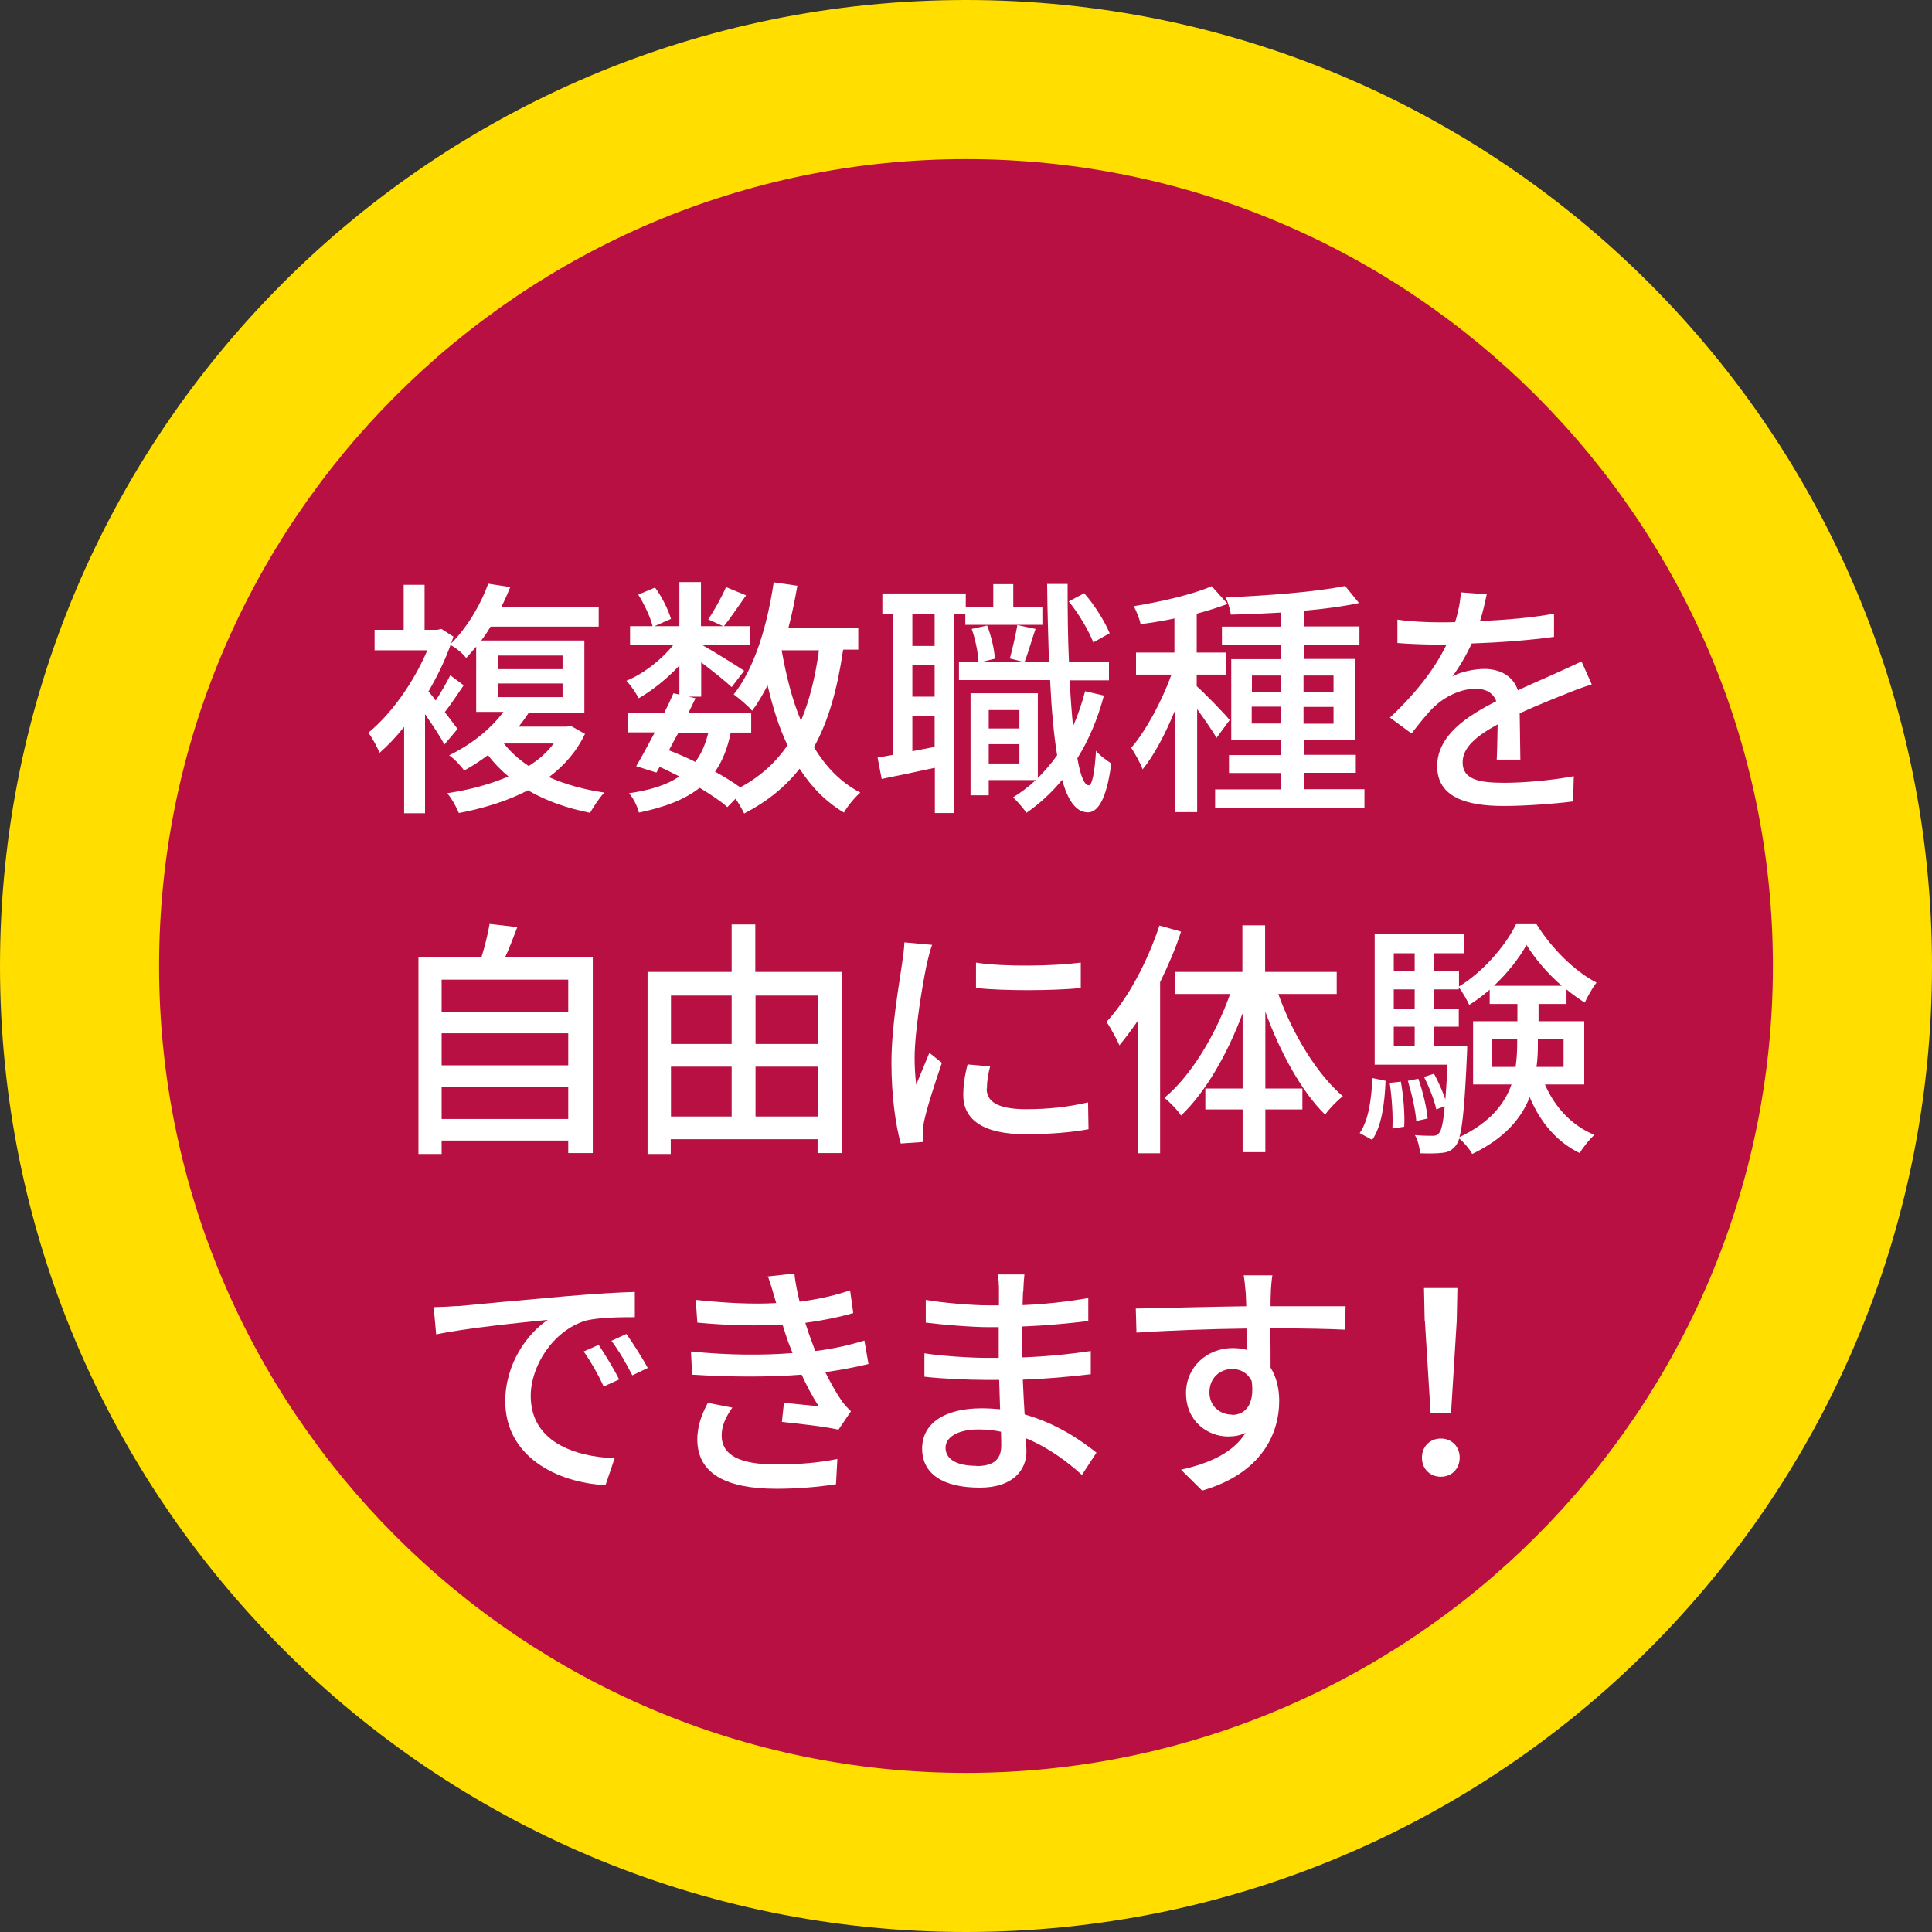
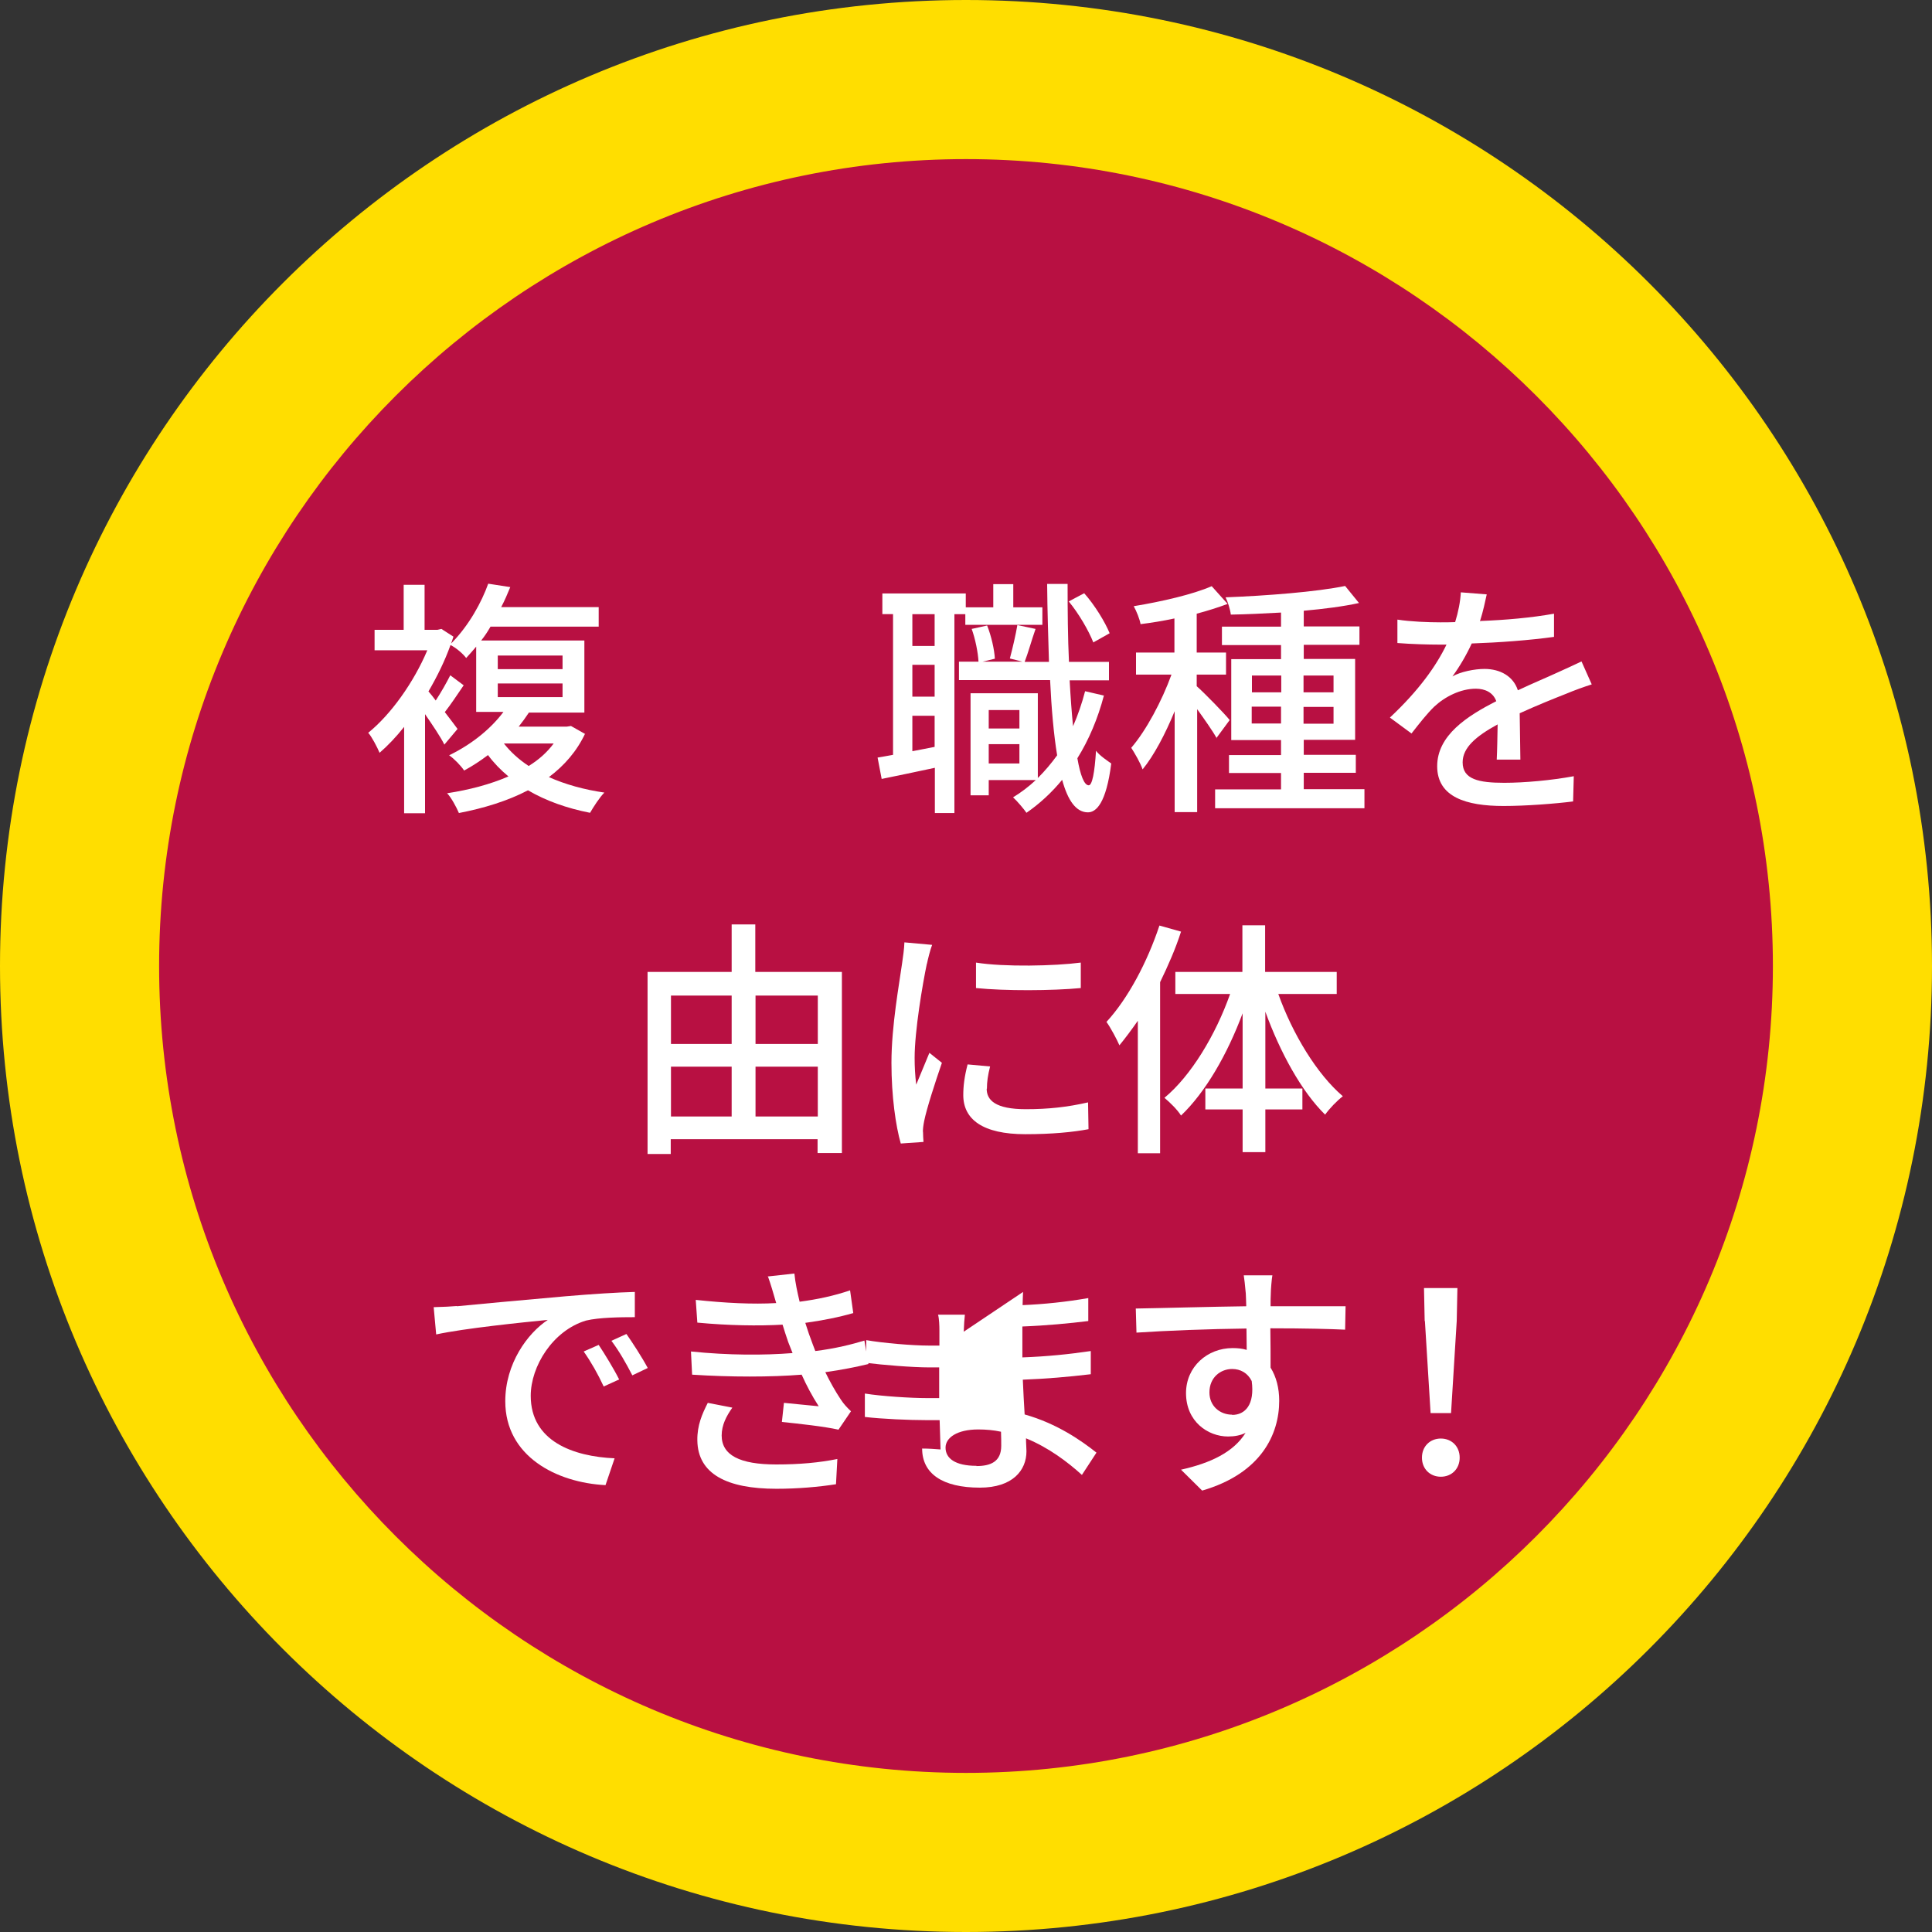
<svg xmlns="http://www.w3.org/2000/svg" id="_レイヤー_2" viewBox="0 0 85 85">
  <rect x="0" y="0" width="85" height="85" fill="#333333" stroke="none" />
  <defs>
    <style>.cls-1{fill:#b81042;}.cls-1,.cls-2,.cls-3{stroke-width:0px;}.cls-2{fill:#ffde00;}.cls-3{fill:#fff;}</style>
  </defs>
  <g id="design">
    <circle class="cls-1" cx="42.5" cy="42.5" r="39" />
    <path class="cls-2" d="M42.5,7c19.57,0,35.5,15.93,35.5,35.5s-15.93,35.5-35.5,35.5S7,62.07,7,42.5,22.93,7,42.5,7M42.5,0C19.03,0,0,19.03,0,42.5s19.03,42.5,42.5,42.5,42.5-19.03,42.5-42.5S65.97,0,42.5,0h0Z" />
    <path class="cls-3" d="M25.75,32.26c-.37.79-.92,1.42-1.6,1.93.72.32,1.54.55,2.44.68-.21.21-.48.63-.63.89-1.02-.2-1.95-.53-2.73-.99-.9.47-1.95.79-3.04,1-.1-.24-.34-.69-.52-.87.98-.15,1.89-.39,2.7-.74-.34-.28-.64-.59-.9-.94-.32.24-.66.47-1.05.68-.14-.21-.45-.53-.66-.67,1.09-.53,1.89-1.24,2.39-1.91h-1.2v-2.87c-.14.17-.29.33-.44.5-.15-.2-.46-.46-.69-.57-.25.7-.59,1.39-.97,2.04.1.11.21.25.32.4.23-.35.48-.79.64-1.11l.59.44c-.28.41-.57.85-.83,1.18.25.32.47.62.56.74l-.58.69c-.16-.33-.52-.86-.85-1.34v4.36h-.92v-3.8c-.35.44-.72.83-1.08,1.14-.1-.24-.35-.72-.5-.88.99-.8,2-2.21,2.6-3.63h-2.32v-.9h1.28v-1.98h.92v1.98h.56l.18-.04.53.34c-.03.1-.07.2-.1.3.79-.8,1.34-1.82,1.63-2.63l.97.15c-.12.29-.24.58-.4.88h4.29v.86h-4.76c-.12.21-.25.41-.41.61h4.54v3.17h-2.44c-.14.21-.29.42-.45.62h2.11l.19-.03.62.35ZM21.9,29.44h2.85v-.6h-2.85v.6ZM21.9,30.67h2.85v-.6h-2.85v.6ZM22.17,32.71c.29.37.65.7,1.09.99.44-.27.81-.6,1.1-.99h-2.19Z" />
-     <path class="cls-3" d="M37.09,28.61c-.25,1.71-.64,3.11-1.28,4.26.52.87,1.19,1.56,2.04,2-.23.2-.56.59-.72.88-.79-.47-1.43-1.12-1.95-1.93-.63.8-1.43,1.45-2.44,1.97-.08-.17-.23-.43-.38-.65l-.36.37c-.31-.28-.74-.56-1.22-.85-.64.51-1.51.85-2.67,1.09-.07-.28-.25-.65-.44-.85.96-.14,1.68-.37,2.22-.74-.29-.14-.57-.29-.87-.42l-.14.25-.89-.28c.24-.41.53-.94.82-1.49h-1.18v-.85h1.59c.15-.3.29-.59.41-.87l.26.06v-1.28c-.53.57-1.18,1.09-1.79,1.44-.12-.23-.35-.57-.54-.77.74-.3,1.53-.91,2.06-1.57h-1.9v-.83h.99c-.09-.39-.36-.96-.63-1.39l.74-.31c.31.42.59.99.7,1.38l-.73.32h1.1v-1.94h.95v1.94h2.16v.83h-2.1c.5.28,1.56.94,1.84,1.13l-.55.72c-.26-.25-.85-.72-1.34-1.09v1.51h-.55l.3.07c-.1.21-.21.43-.32.66h2.77v.85h-.9c-.14.68-.36,1.25-.69,1.72.42.23.8.47,1.11.69.88-.47,1.55-1.09,2.08-1.85-.38-.78-.65-1.67-.88-2.64-.21.41-.43.79-.68,1.12-.15-.19-.58-.55-.81-.72.91-1.14,1.47-2.99,1.76-4.93l1.04.15c-.11.63-.23,1.24-.39,1.84h3.07v.97h-.65ZM29.84,32.25c-.14.25-.28.52-.41.76.39.15.78.32,1.16.51.26-.34.44-.76.57-1.27h-1.32ZM32.82,26.2c-.35.49-.7,1.02-.98,1.36l-.68-.31c.26-.39.6-.99.78-1.42l.88.36ZM34.39,28.61c.2,1.12.46,2.18.85,3.1.37-.88.63-1.91.79-3.1h-1.64Z" />
    <path class="cls-3" d="M45.86,27.49h-3.39v-.47h-.48v8.75h-.86v-1.99c-.84.18-1.65.35-2.34.49l-.18-.94c.21-.03.44-.08.68-.12v-6.19h-.47v-.91h3.67v.61h1.21v-1.02h.88v1.02h1.28v.78ZM41.12,27.02h-.98v1.4h.98v-1.4ZM41.12,29.25h-.98v1.4h.98v-1.4ZM41.12,32.87v-1.38h-.98v1.56l.98-.19ZM48.57,30.59c-.27,1.03-.67,1.97-1.17,2.77.13.75.3,1.19.5,1.19.15,0,.26-.55.32-1.52.15.21.53.46.67.56-.22,1.74-.66,2.16-1.04,2.15-.51-.01-.87-.52-1.12-1.43-.46.56-.99,1.05-1.57,1.45-.1-.15-.41-.52-.59-.68.36-.22.69-.47,1-.76h-2.07v.67h-.8v-4.49h2.96v3.73c.31-.31.59-.64.85-1-.15-.91-.25-2.04-.31-3.31h-4.01v-.81h.86c-.02-.4-.14-1-.3-1.44l.68-.15c.18.45.32,1.06.34,1.46l-.54.13h1.75l-.55-.14c.11-.41.26-1.05.33-1.47l.8.17c-.18.51-.33,1.07-.48,1.45h1.07c-.03-1.06-.07-2.21-.08-3.43h.9c0,1.2.01,2.37.06,3.43h1.76v.81h-1.73c.04.74.09,1.42.15,2.02.21-.48.39-1,.53-1.54l.82.19ZM43.5,31.24v.81h1.35v-.81h-1.35ZM44.85,33.59v-.85h-1.35v.85h1.35ZM48.1,28.26c-.2-.51-.64-1.27-1.08-1.8l.68-.36c.47.53.92,1.27,1.12,1.76l-.73.41Z" />
    <path class="cls-3" d="M53.53,32.48c-.17-.31-.53-.82-.86-1.28v4.53h-.99v-4.44c-.41,1-.91,1.95-1.41,2.56-.1-.29-.34-.7-.5-.95.65-.75,1.35-2.06,1.77-3.22h-1.56v-.97h1.69v-1.5c-.51.11-1.01.19-1.49.25-.04-.23-.18-.57-.3-.79,1.22-.2,2.61-.52,3.43-.88l.7.78c-.4.15-.87.3-1.36.43v1.71h1.29v.97h-1.29v.51c.32.28,1.25,1.23,1.45,1.49l-.59.8ZM60.03,34.73v.83h-6.57v-.83h2.9v-.72h-2.29v-.79h2.29v-.66h-2.19v-3.56h2.19v-.62h-2.6v-.81h2.6v-.62c-.76.04-1.51.08-2.21.09-.02-.21-.13-.56-.23-.76,1.81-.07,4-.24,5.26-.5l.61.75c-.68.15-1.53.26-2.43.34v.69h2.45v.81h-2.45v.62h2.26v3.56h-2.26v.66h2.29v.79h-2.29v.72h2.67ZM55.08,30.46h1.29v-.74h-1.29v.74ZM56.36,31.83v-.74h-1.29v.74h1.29ZM57.35,29.72v.74h1.32v-.74h-1.32ZM58.67,31.1h-1.32v.74h1.32v-.74Z" />
    <path class="cls-3" d="M65.14,27.32c1.08-.04,2.23-.14,3.23-.32v1.02c-1.08.15-2.43.25-3.62.29-.24.52-.54,1.03-.85,1.45.36-.21.98-.33,1.41-.33.69,0,1.27.32,1.47.94.68-.32,1.24-.55,1.76-.79.37-.17.69-.31,1.04-.48l.45,1.01c-.32.1-.79.27-1.12.41-.56.22-1.28.51-2.05.86.01.63.02,1.51.03,2.04h-1.04c.02-.39.03-1.01.04-1.55-.95.52-1.54,1.02-1.54,1.67,0,.75.71.9,1.83.9.89,0,2.09-.11,3.06-.29l-.03,1.11c-.79.1-2.07.2-3.06.2-1.64,0-2.92-.39-2.92-1.75s1.32-2.21,2.6-2.86c-.14-.39-.5-.55-.9-.55-.67,0-1.36.35-1.83.79-.32.31-.64.72-1,1.18l-.95-.7c1.29-1.21,2.04-2.28,2.49-3.21h-.32c-.46,0-1.22-.02-1.84-.07v-1.03c.58.09,1.36.12,1.89.12.21,0,.43,0,.65-.01.14-.45.23-.91.25-1.31l1.14.09c-.07.31-.15.72-.3,1.19Z" />
-     <path class="cls-3" d="M26.08,42.13v8.6h-1.08v-.55h-5.57v.59h-1.02v-8.65h2.77c.15-.47.29-1.05.36-1.47l1.22.14c-.18.46-.35.94-.54,1.33h3.85ZM19.43,43.1v1.41h5.57v-1.41h-5.57ZM19.43,45.46v1.41h5.57v-1.41h-5.57ZM25,49.23v-1.42h-5.57v1.42h5.57Z" />
    <path class="cls-3" d="M37.04,42.76v7.97h-1.07v-.61h-6.46v.65h-1.02v-8.01h3.7v-2.09h1.04v2.09h3.81ZM29.52,43.8v2.13h2.67v-2.13h-2.67ZM29.52,49.12h2.67v-2.19h-2.67v2.19ZM33.24,43.8v2.13h2.74v-2.13h-2.74ZM35.98,49.12v-2.19h-2.74v2.19h2.74Z" />
    <path class="cls-3" d="M40.78,42.39c-.19.9-.54,2.97-.54,4.15,0,.39.02.77.07,1.18.19-.45.41-.99.58-1.4l.55.44c-.29.84-.67,2.01-.78,2.56-.03.15-.07.39-.05.51,0,.11.01.27.02.41l-1,.07c-.22-.77-.41-2.07-.41-3.55,0-1.64.35-3.51.47-4.39.04-.27.09-.62.1-.91l1.22.11c-.08.2-.19.64-.23.84ZM43.41,47.9c0,.5.38.9,1.72.9.99,0,1.82-.09,2.74-.3l.02,1.18c-.69.13-1.61.22-2.78.22-1.87,0-2.73-.65-2.73-1.72,0-.4.05-.81.19-1.35l.99.09c-.1.39-.14.68-.14.98ZM47.55,42.35v1.12c-1.25.12-3.33.13-4.61,0v-1.12c1.25.2,3.47.15,4.61,0Z" />
    <path class="cls-3" d="M51.96,40.99c-.24.75-.57,1.5-.92,2.22v7.53h-.98v-5.83c-.28.4-.54.75-.81,1.08-.1-.24-.4-.8-.57-1.03.95-1.03,1.8-2.64,2.33-4.24l.96.27ZM56.24,43.73c.63,1.77,1.71,3.54,2.84,4.5-.25.19-.59.54-.78.81-1.04-1.02-1.98-2.74-2.63-4.53v3.38h1.63v.92h-1.63v1.88h-1v-1.88h-1.64v-.92h1.64v-3.31c-.67,1.8-1.63,3.47-2.71,4.5-.15-.25-.51-.6-.73-.78,1.17-.97,2.25-2.76,2.89-4.57h-2.41v-.97h2.95v-2.05h1v2.05h3.15v.97h-2.57Z" />
-     <path class="cls-3" d="M59.82,49.85c.39-.55.52-1.49.56-2.42l.58.12c-.04.98-.17,2-.59,2.6l-.55-.3ZM67.97,47.71c.43,1,1.19,1.82,2.18,2.22-.21.18-.51.56-.65.8-1-.48-1.74-1.36-2.2-2.46-.37.94-1.11,1.82-2.53,2.5-.1-.2-.37-.52-.57-.68-.04.14-.1.24-.15.31-.17.21-.35.3-.6.32-.23.03-.59.03-.97.02-.02-.24-.1-.59-.23-.8.34.03.64.03.78.03.12,0,.21-.02.29-.13.1-.12.18-.45.24-1.17l-.37.14c-.08-.4-.31-.98-.54-1.43l.44-.14c.19.34.38.78.5,1.13.03-.41.07-.9.09-1.53h-3.2v-5.75h3.94v.85h-1.32v.79h1.09v.67c1.03-.62,2.04-1.77,2.51-2.74h.9c.65,1.05,1.67,2.07,2.64,2.57-.18.23-.38.59-.52.88-.26-.17-.54-.36-.8-.58v.64h-1.23v.76h2.01v2.78h-1.71ZM61.63,47.58c.12.64.18,1.46.15,1.99l-.52.08c.03-.55-.02-1.36-.12-2.01l.48-.05ZM61.32,41.94v.79h.92v-.79h-.92ZM61.32,43.53v.84h.92v-.84h-.92ZM61.32,46.03h.92v-.86h-.92v.86ZM62.31,49.32c-.03-.47-.2-1.21-.37-1.77l.46-.09c.2.55.37,1.29.41,1.75l-.5.11ZM64.55,46.03s0,.26-.01.37c-.09,2.02-.18,3.09-.33,3.63,1.34-.64,1.99-1.46,2.29-2.32h-1.69v-2.78h1.95v-.76h-1.22v-.63c-.29.25-.59.48-.9.67-.1-.22-.3-.57-.46-.78v.1h-1.09v.84h1.09v.8h-1.09v.86h1.47ZM66.68,46.94c.05-.35.07-.69.07-1.03v-.21h-1.1v1.24h1.03ZM68.71,43.37c-.62-.54-1.18-1.19-1.55-1.8-.32.59-.84,1.24-1.43,1.8h2.98ZM67.66,45.7v.22c0,.34-.01.68-.06,1.02h1.19v-1.24h-1.13Z" />
    <path class="cls-3" d="M20.1,57.47c.8-.08,2.76-.26,4.79-.44,1.18-.1,2.28-.17,3.04-.19v1.11c-.62,0-1.57.01-2.15.15-1.46.44-2.43,2.01-2.43,3.31,0,2,1.87,2.67,3.69,2.75l-.4,1.18c-2.16-.11-4.41-1.27-4.41-3.69,0-1.66.98-2.99,1.87-3.58-1.11.11-3.67.37-4.91.64l-.11-1.2c.42-.01.8-.03,1.02-.05ZM27.24,60.69l-.68.31c-.26-.56-.55-1.07-.88-1.54l.66-.29c.26.39.67,1.06.9,1.52ZM28.49,60.19l-.67.32c-.29-.56-.57-1.05-.92-1.52l.66-.3c.26.37.69,1.03.94,1.5Z" />
    <path class="cls-3" d="M33.77,56.16l1.18-.13c.04.41.13.82.23,1.24.77-.1,1.52-.26,2.22-.5l.14,1c-.62.18-1.37.33-2.11.43.08.23.14.45.22.65.07.19.14.39.22.59.9-.11,1.63-.3,2.16-.46l.18,1.03c-.53.13-1.18.26-1.9.36.21.43.44.84.68,1.2.13.2.27.35.45.52l-.55.81c-.62-.14-1.72-.26-2.49-.34l.09-.84c.53.05,1.19.12,1.53.15-.29-.45-.54-.92-.75-1.39-1.34.11-3.14.11-4.82,0l-.05-1.02c1.65.17,3.22.17,4.47.07-.07-.17-.13-.33-.19-.48-.1-.29-.18-.54-.25-.77-1.06.06-2.38.04-3.75-.09l-.07-1c1.31.14,2.51.2,3.54.14-.01-.03-.02-.07-.03-.1-.1-.35-.21-.73-.34-1.09ZM31.75,63.15c0,.87.79,1.28,2.4,1.28,1.04,0,1.89-.08,2.69-.24l-.06,1.11c-.77.12-1.69.2-2.62.2-2.18,0-3.46-.65-3.48-2.13-.01-.66.21-1.16.46-1.65l1.08.21c-.26.37-.47.76-.47,1.23Z" />
-     <path class="cls-3" d="M45.01,56.84c-.01.13-.01.34-.02.58.95-.04,1.91-.14,2.89-.31v1.01c-.81.1-1.84.2-2.9.24v1.36c1.09-.04,2.06-.14,3.01-.28v1.02c-1.02.12-1.94.2-2.99.24.02.51.05,1.03.08,1.53,1.43.4,2.52,1.17,3.16,1.68l-.64.98c-.63-.57-1.46-1.2-2.46-1.61,0,.23.02.42.02.57,0,.84-.61,1.6-2.05,1.6-1.65,0-2.54-.62-2.54-1.72s.98-1.77,2.62-1.77c.29,0,.55.02.81.04-.01-.43-.03-.88-.04-1.29h-.61c-.7,0-1.92-.05-2.68-.14v-1.03c.74.12,2.04.2,2.71.2h.56v-1.35h-.45c-.73,0-2.05-.11-2.76-.2v-1c.73.13,2.05.24,2.75.24h.47v-.67c0-.19-.01-.52-.06-.69h1.18c-.02.2-.04.44-.05.75ZM42.96,64.5c.62,0,1.09-.19,1.09-.89,0-.15,0-.37-.01-.62-.32-.07-.66-.1-1-.1-.93,0-1.44.36-1.44.8,0,.47.42.8,1.36.8Z" />
+     <path class="cls-3" d="M45.01,56.84c-.01.13-.01.34-.02.58.95-.04,1.91-.14,2.89-.31v1.01c-.81.1-1.84.2-2.9.24v1.36c1.09-.04,2.06-.14,3.01-.28v1.02c-1.02.12-1.94.2-2.99.24.02.51.05,1.03.08,1.53,1.43.4,2.52,1.17,3.16,1.68l-.64.98c-.63-.57-1.46-1.2-2.46-1.61,0,.23.02.42.02.57,0,.84-.61,1.6-2.05,1.6-1.65,0-2.54-.62-2.54-1.72c.29,0,.55.02.81.04-.01-.43-.03-.88-.04-1.29h-.61c-.7,0-1.92-.05-2.68-.14v-1.03c.74.12,2.04.2,2.71.2h.56v-1.35h-.45c-.73,0-2.05-.11-2.76-.2v-1c.73.13,2.05.24,2.75.24h.47v-.67c0-.19-.01-.52-.06-.69h1.18c-.02.2-.04.44-.05.75ZM42.96,64.5c.62,0,1.09-.19,1.09-.89,0-.15,0-.37-.01-.62-.32-.07-.66-.1-1-.1-.93,0-1.44.36-1.44.8,0,.47.42.8,1.36.8Z" />
    <path class="cls-3" d="M55.91,56.92c-.01.13-.01.33-.01.55h3.3l-.02,1.03c-.65-.03-1.7-.06-3.29-.06.01.59.01,1.23.01,1.73.25.4.38.9.38,1.46,0,1.46-.78,3.19-3.39,3.95l-.93-.92c1.3-.29,2.31-.77,2.84-1.62-.22.11-.48.16-.77.16-.89,0-1.85-.66-1.85-1.91,0-1.16.94-1.98,2.05-1.98.22,0,.43.02.62.08,0-.29-.01-.62-.01-.94-1.67.02-3.48.09-4.84.18l-.03-1.06c1.24-.02,3.29-.08,4.86-.1-.01-.24-.01-.43-.02-.56-.03-.35-.07-.69-.09-.8h1.26c-.03.14-.07.65-.07.8ZM54.21,62.25c.57,0,1-.45.86-1.49-.18-.36-.5-.53-.86-.53-.51,0-1,.37-1,1.03,0,.61.47.98,1,.98Z" />
    <path class="cls-3" d="M62.56,64.13c0-.5.36-.84.83-.84s.83.34.83.84-.36.84-.83.84-.83-.34-.83-.84ZM62.68,58.12l-.03-1.45h1.47l-.03,1.45-.25,4.05h-.9l-.25-4.05Z" />
  </g>
</svg>